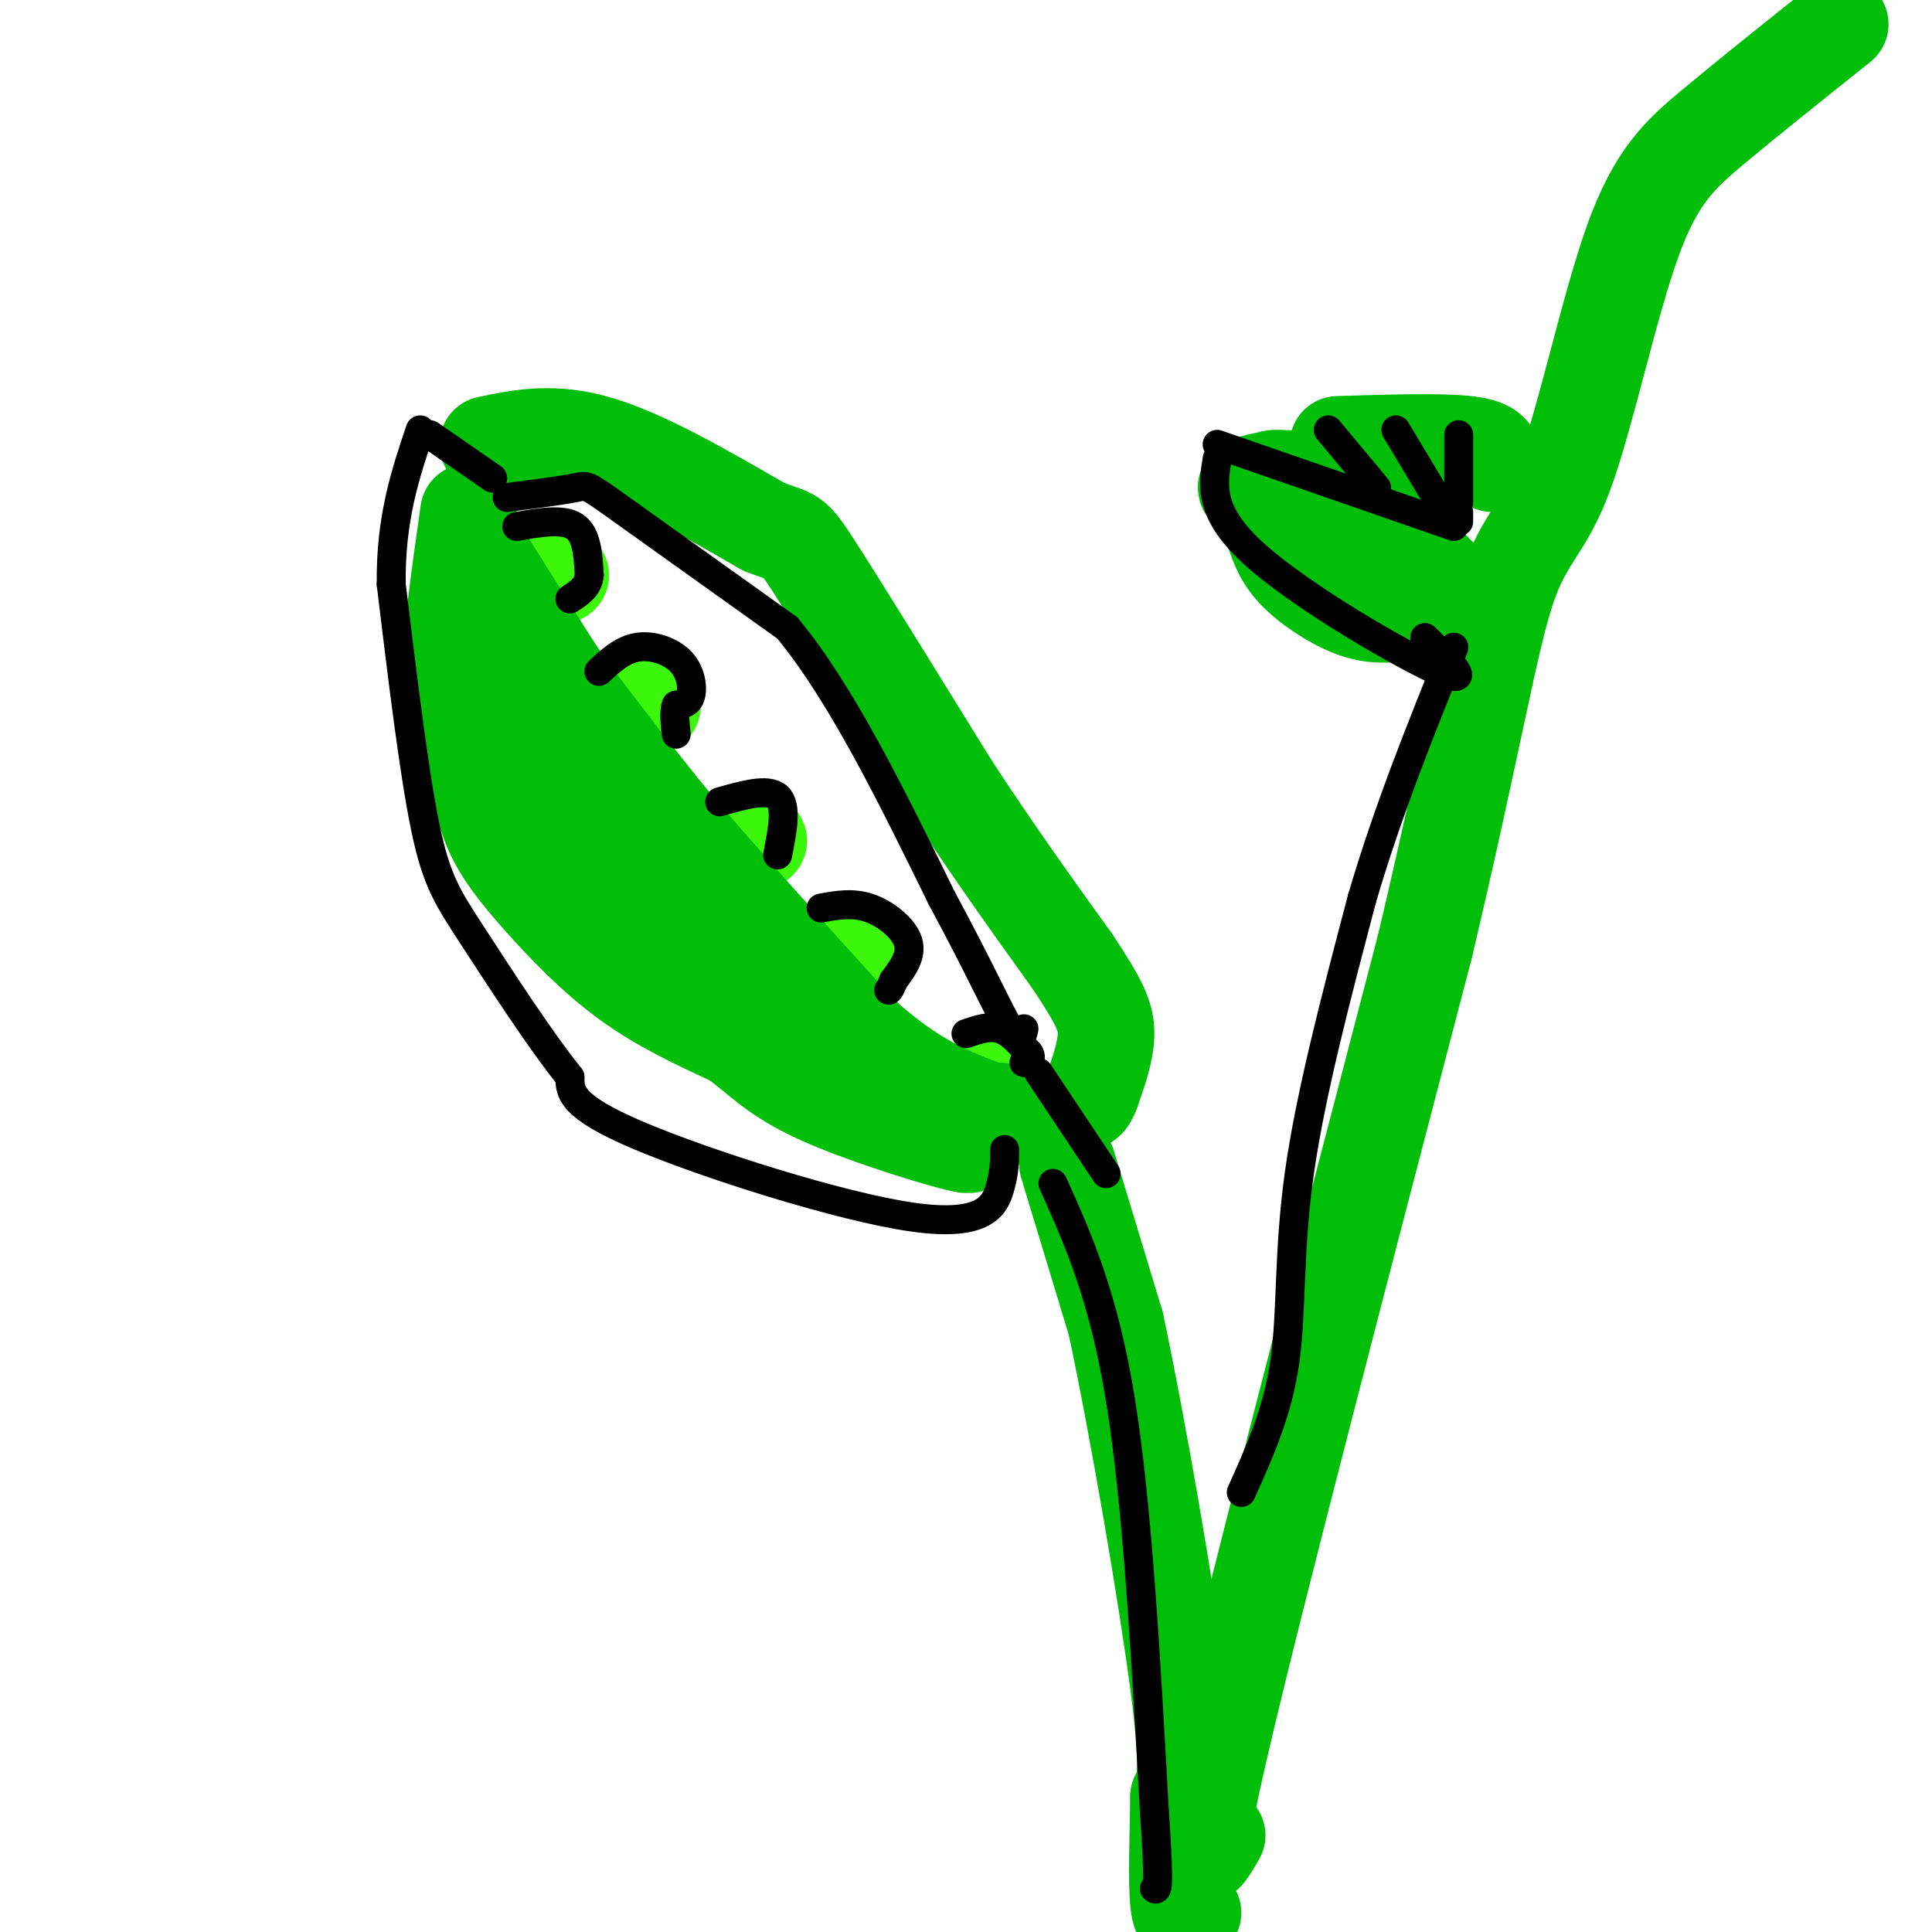
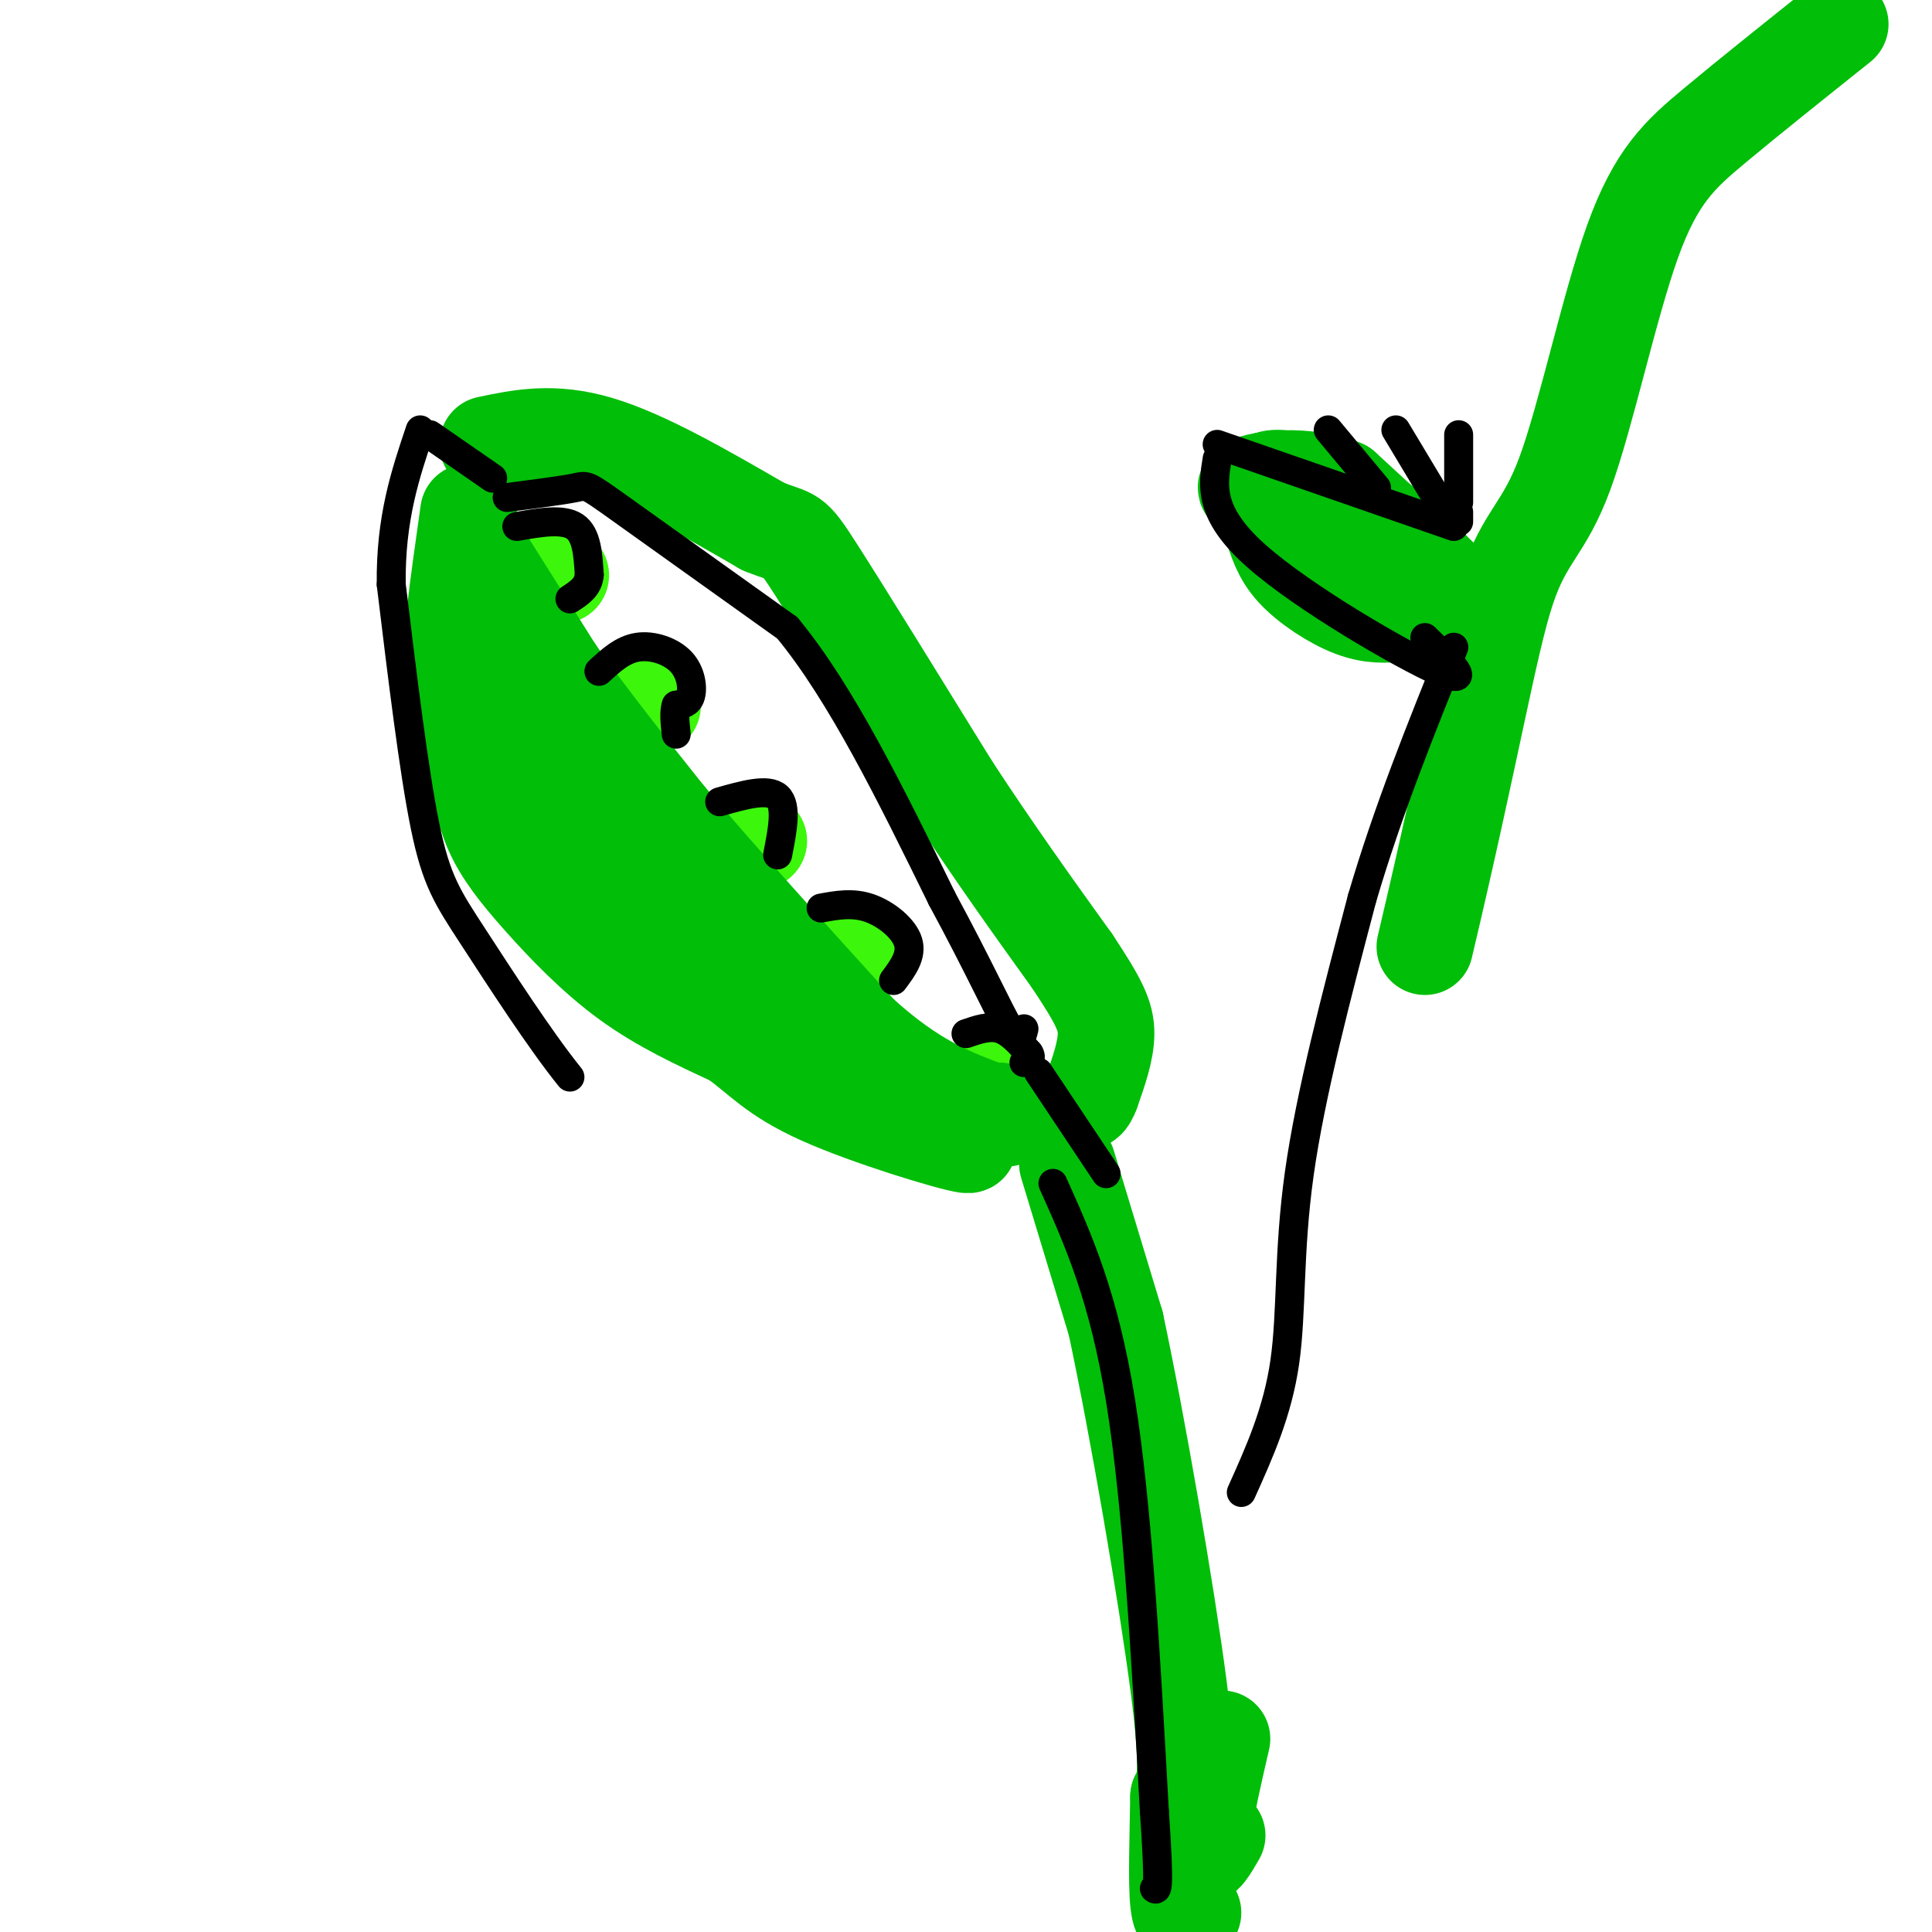
<svg xmlns="http://www.w3.org/2000/svg" viewBox="0 0 400 400" version="1.1">
  <g fill="none" stroke="rgb(60,246,12)" stroke-width="20" stroke-linecap="round" stroke-linejoin="round">
    <path d="M116,119c0.000,0.000 0.100,0.100 0.1,0.1" />
    <path d="M135,146c0.000,0.000 0.100,0.100 0.1,0.1" />
    <path d="M157,174c0.000,0.000 0.100,0.100 0.1,0.1" />
    <path d="M177,198c0.000,0.000 0.100,0.100 0.1,0.1" />
    <path d="M206,223c0.000,0.000 0.100,0.100 0.1,0.1" />
  </g>
  <g fill="none" stroke="rgb(1,190,9)" stroke-width="20" stroke-linecap="round" stroke-linejoin="round">
    <path d="M98,112c0.000,0.000 17.000,27.000 17,27" />
    <path d="M115,139c6.667,9.500 14.833,19.750 23,30" />
    <path d="M138,169c10.500,12.500 25.250,28.750 40,45" />
    <path d="M178,214c11.167,10.167 19.083,13.083 27,16" />
    <path d="M205,230c4.833,2.667 3.417,1.333 2,0" />
    <path d="M97,106c-2.083,14.667 -4.167,29.333 -4,38c0.167,8.667 2.583,11.333 5,14" />
    <path d="M98,158c1.290,4.721 2.016,9.523 4,14c1.984,4.477 5.226,8.628 10,14c4.774,5.372 11.078,11.963 18,17c6.922,5.037 14.461,8.518 22,12" />
    <path d="M152,215c5.476,3.881 8.167,7.583 18,12c9.833,4.417 26.810,9.548 30,10c3.190,0.452 -7.405,-3.774 -18,-8" />
    <path d="M182,229c-12.044,-7.556 -33.156,-22.444 -48,-37c-14.844,-14.556 -23.422,-28.778 -32,-43" />
    <path d="M102,149c-6.333,-10.500 -6.167,-15.250 -6,-20" />
    <path d="M101,92c6.750,-1.417 13.500,-2.833 23,0c9.500,2.833 21.750,9.917 34,17" />
    <path d="M158,109c6.489,2.644 5.711,0.756 11,9c5.289,8.244 16.644,26.622 28,45" />
    <path d="M197,163c8.833,13.500 16.917,24.750 25,36" />
    <path d="M222,199c5.578,8.400 7.022,11.400 7,15c-0.022,3.600 -1.511,7.800 -3,12" />
    <path d="M226,226c-0.833,2.333 -1.417,2.167 -2,2" />
    <path d="M221,241c0.000,0.000 10.000,33.000 10,33" />
    <path d="M231,274c4.444,20.778 10.556,56.222 13,75c2.444,18.778 1.222,20.889 0,23" />
    <path d="M244,372c-0.133,8.378 -0.467,17.822 0,22c0.467,4.178 1.733,3.089 3,2" />
-     <path d="M252,380c-3.083,5.333 -6.167,10.667 1,-20c7.167,-30.667 24.583,-97.333 42,-164" />
+     <path d="M252,380c-3.083,5.333 -6.167,10.667 1,-20" />
    <path d="M295,196c9.797,-41.370 13.288,-62.795 17,-74c3.712,-11.205 7.644,-12.189 12,-24c4.356,-11.811 9.134,-34.449 14,-48c4.866,-13.551 9.819,-18.015 17,-24c7.181,-5.985 16.591,-13.493 26,-21" />
    <path d="M303,124c0.000,0.000 -25.000,-23.000 -25,-23" />
    <path d="M278,101c-9.381,-3.643 -20.333,-1.250 -20,0c0.333,1.250 11.952,1.357 21,5c9.048,3.643 15.524,10.821 22,18" />
    <path d="M301,124c4.461,4.077 4.612,5.269 2,2c-2.612,-3.269 -7.987,-10.998 -16,-17c-8.013,-6.002 -18.664,-10.277 -23,-10c-4.336,0.277 -2.358,5.105 -1,9c1.358,3.895 2.096,6.856 5,10c2.904,3.144 7.972,6.470 12,8c4.028,1.530 7.014,1.265 10,1" />
-     <path d="M290,127c2.333,0.500 3.167,1.250 4,2" />
-     <path d="M277,92c10.833,-0.333 21.667,-0.667 27,0c5.333,0.667 5.167,2.333 5,4" />
  </g>
  <g fill="none" stroke="rgb(0,0,0)" stroke-width="6" stroke-linecap="round" stroke-linejoin="round">
    <path d="M107,109c4.750,-0.833 9.500,-1.667 12,0c2.500,1.667 2.750,5.833 3,10" />
    <path d="M122,119c-0.167,2.500 -2.083,3.750 -4,5" />
    <path d="M124,139c2.440,-2.256 4.881,-4.512 8,-5c3.119,-0.488 6.917,0.792 9,3c2.083,2.208 2.452,5.345 2,7c-0.452,1.655 -1.726,1.827 -3,2" />
    <path d="M140,146c-0.500,1.333 -0.250,3.667 0,6" />
    <path d="M149,166c5.000,-1.417 10.000,-2.833 12,-1c2.000,1.833 1.000,6.917 0,12" />
    <path d="M170,188c3.267,-0.600 6.533,-1.200 10,0c3.467,1.200 7.133,4.200 8,7c0.867,2.800 -1.067,5.400 -3,8" />
-     <path d="M185,203c-0.667,1.667 -0.833,1.833 -1,2" />
    <path d="M200,214c2.417,-0.833 4.833,-1.667 7,-1c2.167,0.667 4.083,2.833 6,5" />
    <path d="M213,218c0.833,1.167 -0.083,1.583 -1,2" />
    <path d="M105,103c5.689,-0.733 11.378,-1.467 14,-2c2.622,-0.533 2.178,-0.867 9,4c6.822,4.867 20.911,14.933 35,25" />
    <path d="M163,130c11.167,13.500 21.583,34.750 32,56" />
    <path d="M195,186c7.956,14.711 11.844,23.489 14,27c2.156,3.511 2.578,1.756 3,0" />
-     <path d="M208,238c0.000,2.268 0.000,4.536 -1,8c-1.000,3.464 -3.000,8.125 -18,6c-15.000,-2.125 -43.000,-11.036 -57,-17c-14.000,-5.964 -14.000,-8.982 -14,-12" />
    <path d="M118,223c-6.179,-7.643 -14.625,-20.750 -20,-29c-5.375,-8.250 -7.679,-11.643 -10,-23c-2.321,-11.357 -4.661,-30.679 -7,-50" />
    <path d="M81,121c-0.167,-13.667 2.917,-22.833 6,-32" />
    <path d="M252,95c-0.911,5.622 -1.822,11.244 8,20c9.822,8.756 30.378,20.644 38,24c7.622,3.356 2.311,-1.822 -3,-7" />
    <path d="M252,92c0.000,0.000 49.000,17.000 49,17" />
    <path d="M302,108c0.000,0.000 0.000,-2.000 0,-2" />
    <path d="M298,104c0.000,0.000 -9.000,-15.000 -9,-15" />
    <path d="M302,104c0.000,0.000 0.000,-14.000 0,-14" />
    <path d="M285,101c0.000,0.000 -10.000,-12.000 -10,-12" />
    <path d="M218,245c5.250,11.667 10.500,23.333 14,45c3.500,21.667 5.250,53.333 7,85" />
    <path d="M239,375c1.167,16.833 0.583,16.417 0,16" />
    <path d="M257,309c3.756,-8.333 7.511,-16.667 9,-27c1.489,-10.333 0.711,-22.667 3,-39c2.289,-16.333 7.644,-36.667 13,-57" />
    <path d="M282,186c5.333,-18.167 12.167,-35.083 19,-52" />
    <path d="M102,99c0.000,0.000 -13.000,-9.000 -13,-9" />
    <path d="M215,222c0.000,0.000 14.000,21.000 14,21" />
  </g>
</svg>